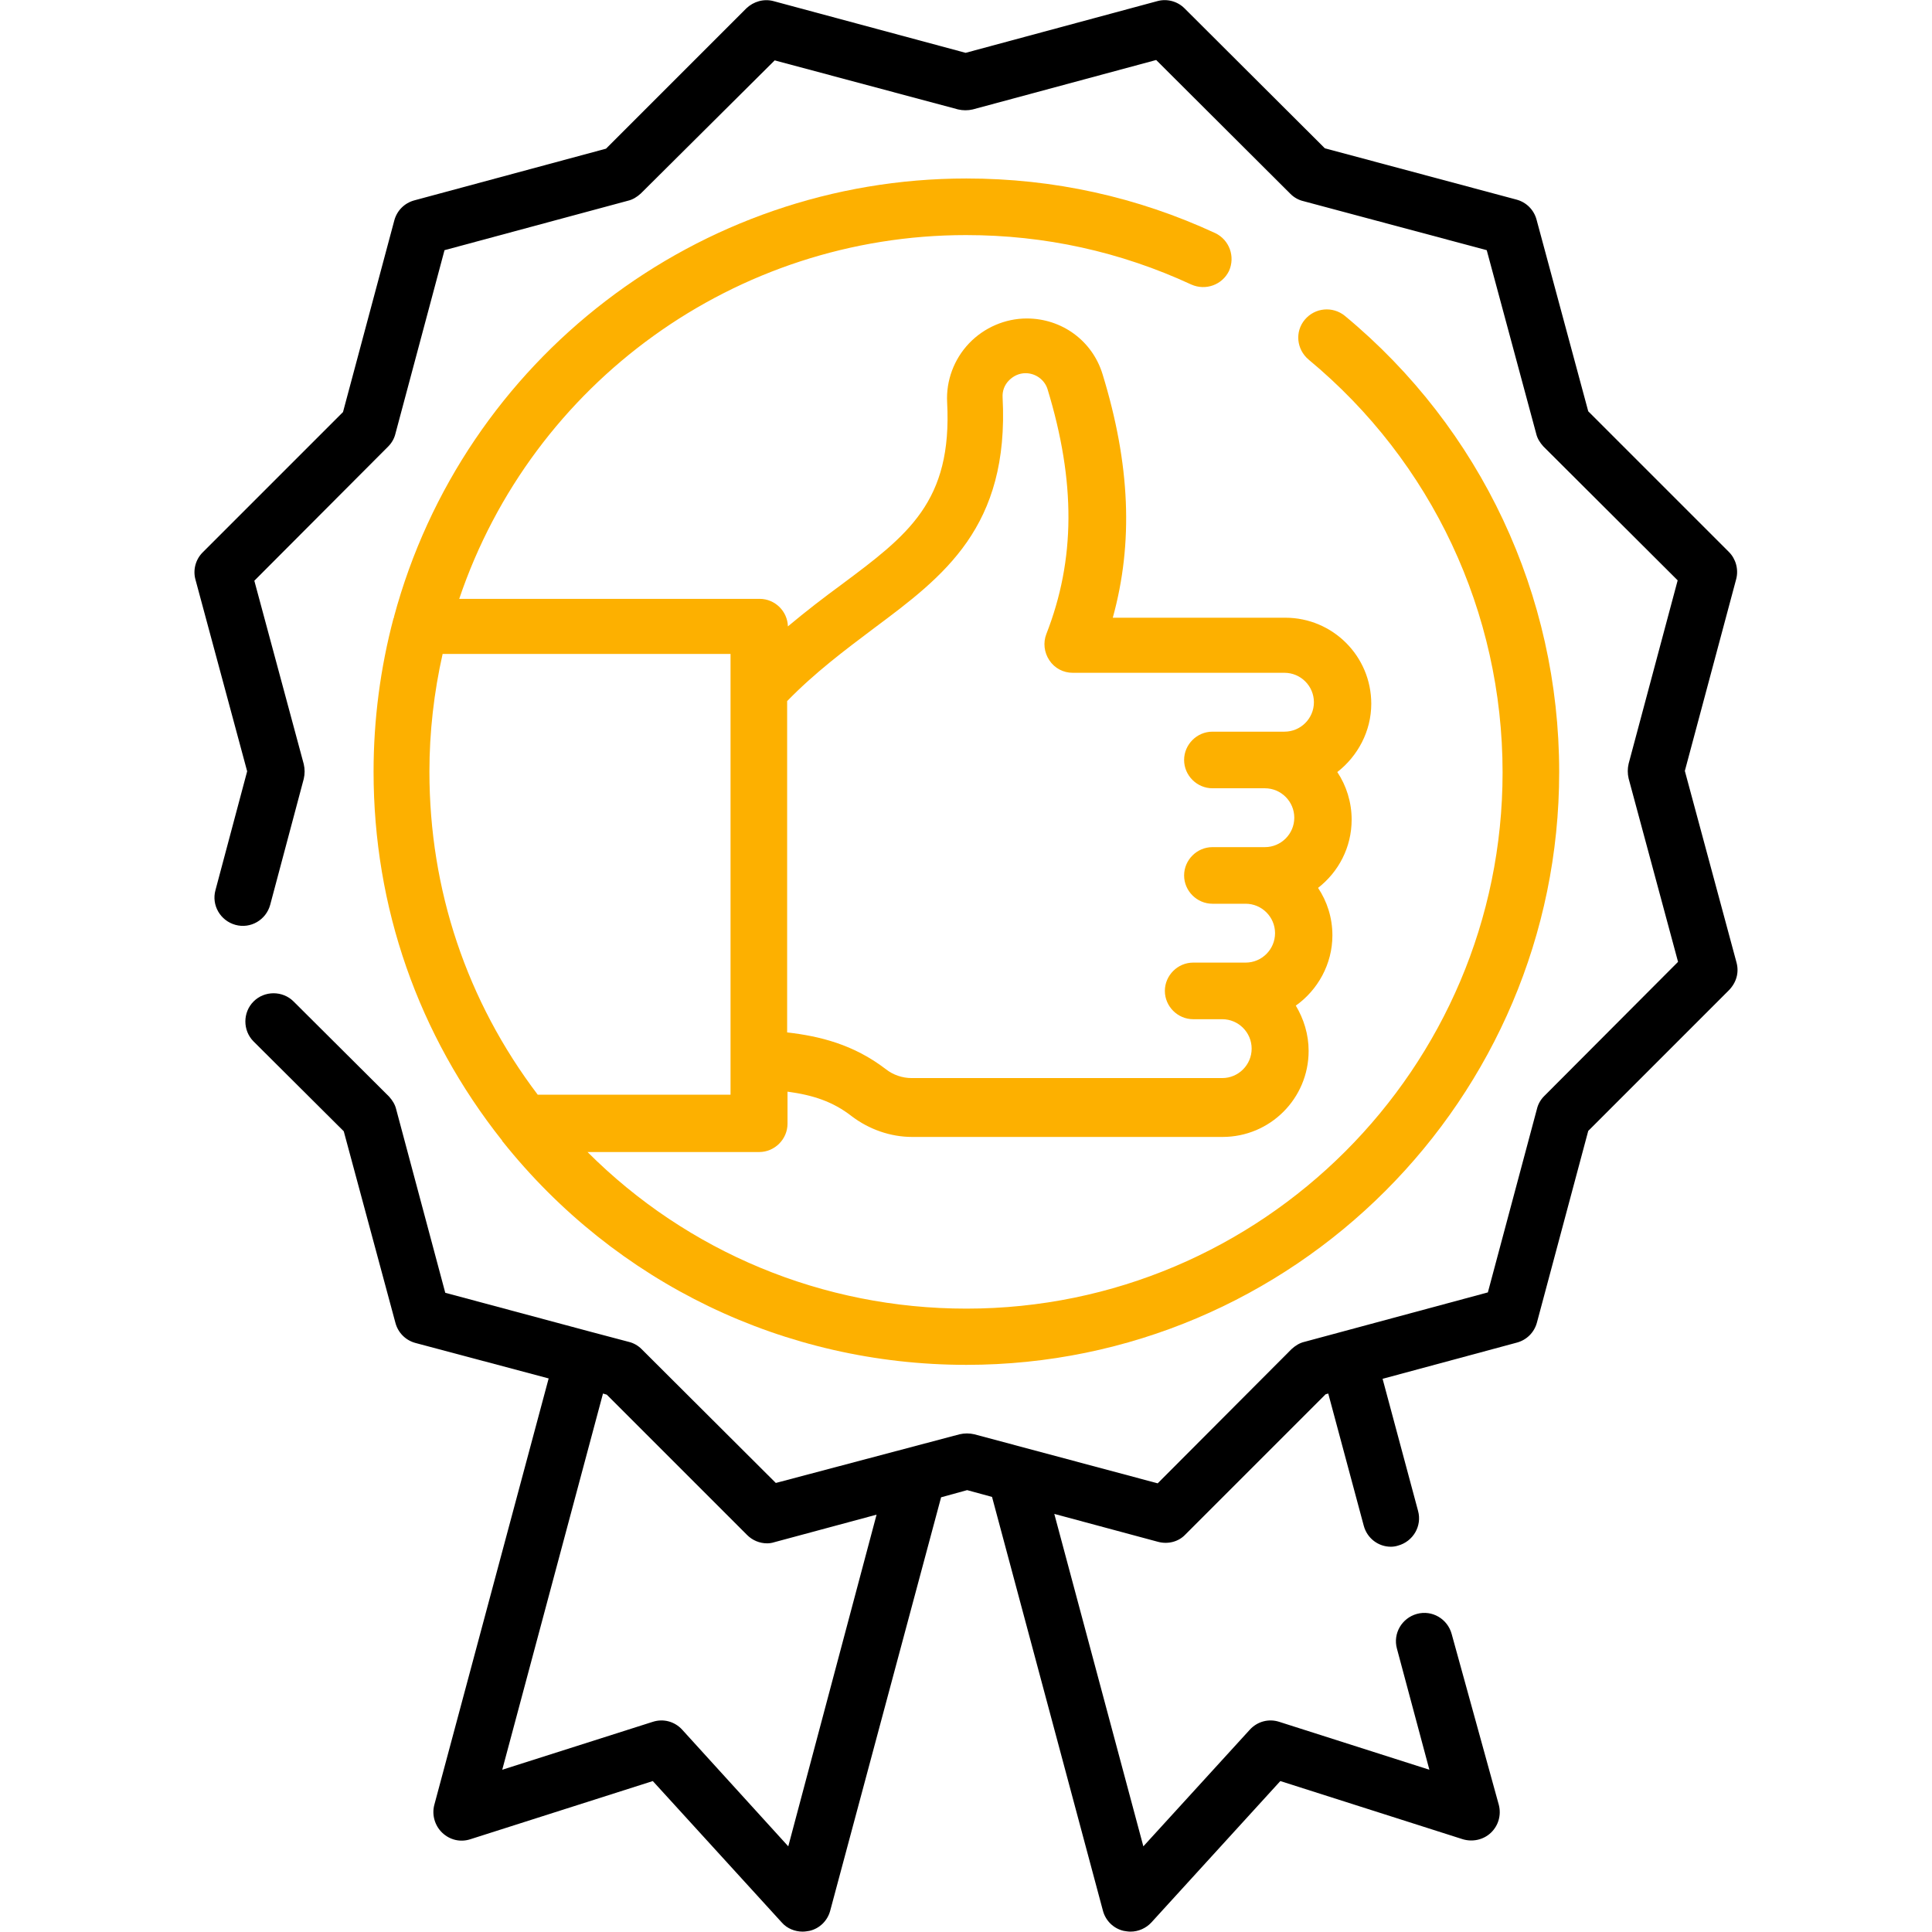
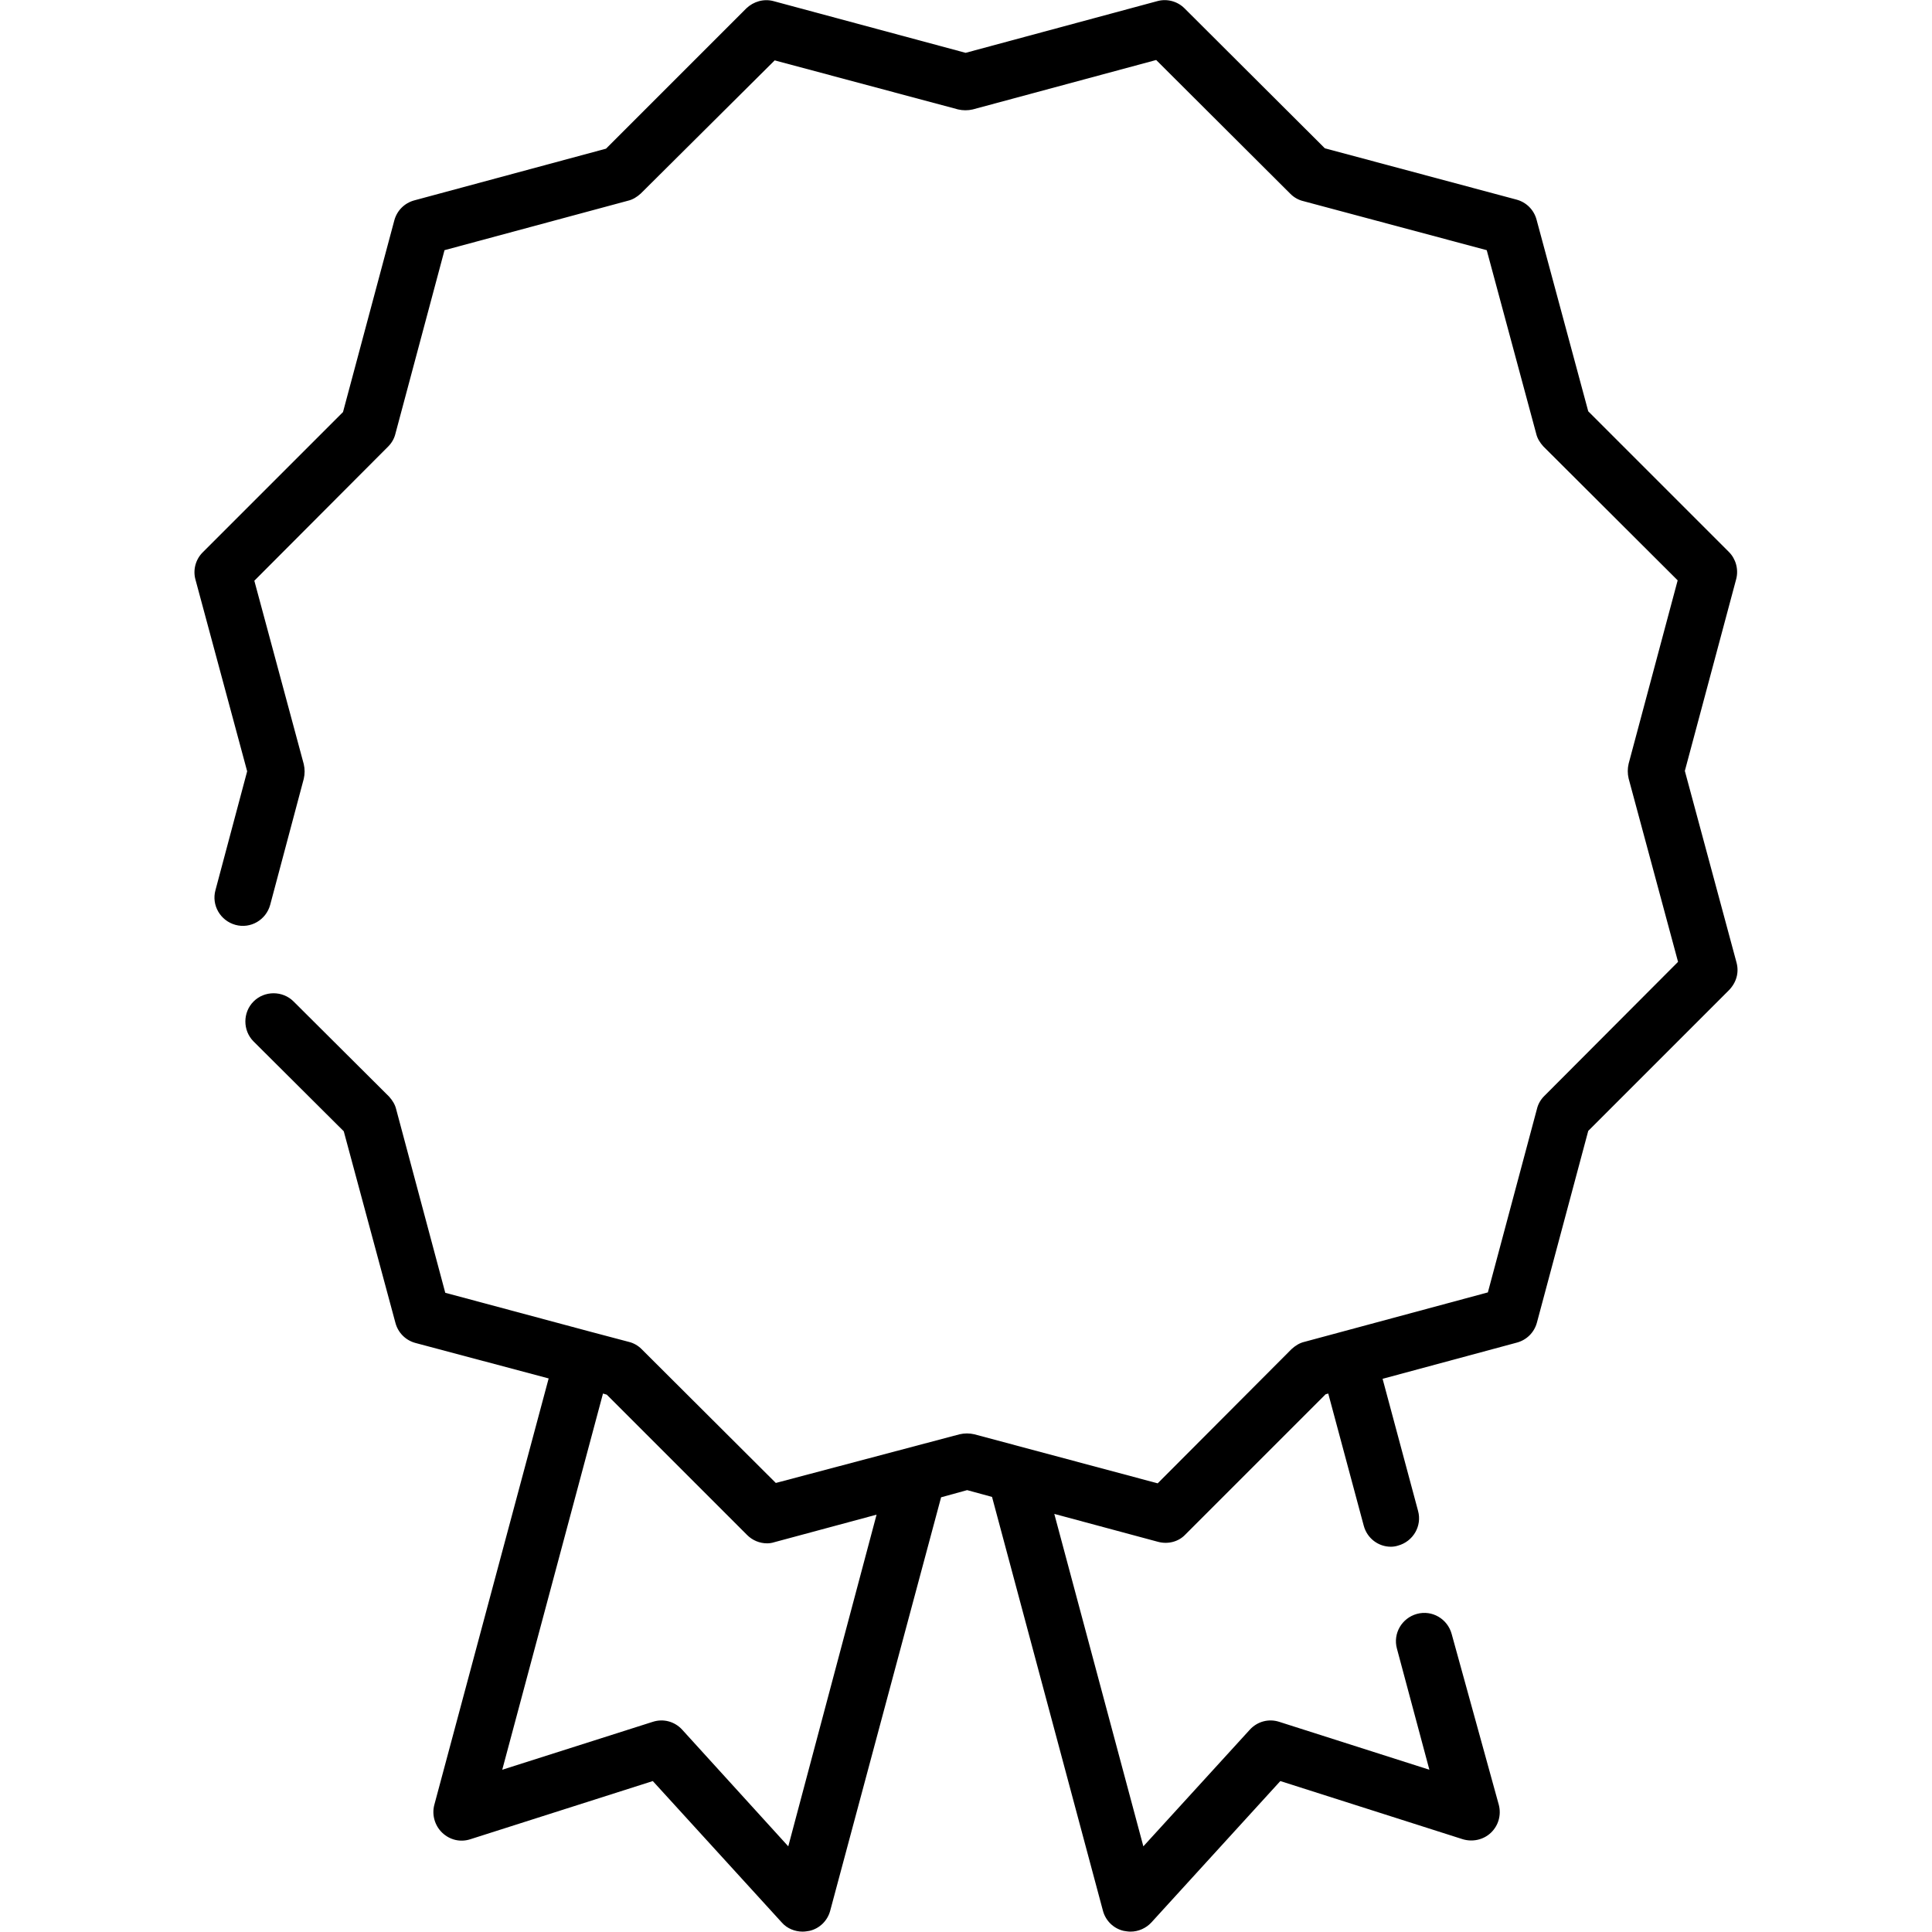
<svg xmlns="http://www.w3.org/2000/svg" id="Capa_1" x="0px" y="0px" viewBox="0 0 512 512" style="enable-background:new 0 0 512 512;" xml:space="preserve">
  <style type="text/css"> .st0{fill:#FDB000;} </style>
  <g>
    <path d="M460.2,255.1l-13.7-50.8l13.6-50.8c0.7-2.6-0.1-5.4-1.9-7.2L420.9,109l-13.7-50.8c-0.7-2.6-2.7-4.6-5.3-5.3l-50.8-13.6 L313.9,2.2c-1.9-1.9-4.7-2.6-7.2-1.9L255.9,14L205,0.3c-2.6-0.7-5.3,0.1-7.2,1.9l-37.2,37.2l-50.8,13.7c-2.6,0.7-4.6,2.7-5.3,5.3 l-13.6,50.8l-37.2,37.2c-1.9,1.9-2.6,4.7-1.9,7.2l13.7,50.8l-8.4,31.5c-1.1,4,1.3,8.1,5.3,9.2c4,1.1,8.1-1.3,9.2-5.3l8.9-33.4 c0.3-1.3,0.3-2.6,0-3.9l-13.1-48.6l35.5-35.6c0.9-0.9,1.6-2.1,1.9-3.4l13-48.6l48.6-13.1c1.3-0.3,2.4-1,3.4-1.9L205.3,16l48.6,13 c1.3,0.3,2.6,0.3,3.9,0l48.6-13.1L342,51.4c0.9,0.9,2.1,1.6,3.4,1.9l48.6,13l13.1,48.6c0.3,1.3,1,2.4,1.9,3.4l35.6,35.5l-13,48.6 c-0.3,1.3-0.3,2.6,0,3.9l13.1,48.6l-35.5,35.6c-0.9,0.9-1.6,2.1-1.9,3.4l-13,48.6l-48.6,13.1c-1.3,0.3-2.4,1-3.4,1.9l-35.5,35.6 l-48.6-13c-1.3-0.3-2.6-0.3-3.9,0L205.6,393L170,357.5c-0.9-0.9-2.1-1.6-3.4-1.9l-10.2-2.7l0,0l0,0L118,342.6L105,294 c-0.3-1.3-1-2.4-1.9-3.4l-25.3-25.2c-2.9-2.9-7.7-2.9-10.6,0s-2.9,7.7,0,10.6l23.9,23.8l13.7,50.8c0.7,2.6,2.7,4.6,5.3,5.3 l35.3,9.4l-30.3,113c-0.7,2.6,0.1,5.5,2.1,7.4s4.8,2.6,7.5,1.7L173,472l34.2,37.5c1.4,1.6,3.5,2.4,5.5,2.4c0.6,0,1.2-0.1,1.8-0.2 c2.7-0.6,4.8-2.7,5.5-5.3l29.4-109.6l6.9-1.9l6.6,1.8l29.4,109.7c0.7,2.6,2.8,4.7,5.5,5.3c0.6,0.1,1.2,0.2,1.8,0.2 c2.1,0,4.1-0.9,5.5-2.4l34.2-37.5l48.3,15.4c2.6,0.8,5.5,0.2,7.5-1.7c2-1.9,2.8-4.7,2.1-7.4L384.7,433c-1.1-4-5.2-6.4-9.2-5.3 s-6.4,5.2-5.3,9.2l8.6,32.1L339,456.3c-2.8-0.9-5.8-0.1-7.8,2.1L303,489.3l-23.6-88.1l27.5,7.4c2.6,0.7,5.4,0,7.2-1.9l37.2-37.2 l0.7-0.2l9.4,35c0.9,3.4,3.9,5.6,7.2,5.6c0.6,0,1.3-0.1,1.9-0.3c4-1.1,6.4-5.2,5.3-9.2l-9.4-35l35.6-9.6c2.6-0.7,4.6-2.7,5.3-5.3 l13.6-50.8l37.2-37.2C460.2,260.4,460.9,257.7,460.2,255.1L460.2,255.1z M208.9,489.3l-28.1-30.9c-2-2.2-5-3-7.8-2.1L133.1,469 l26.7-99.7l1,0.3l37.2,37.2c1.4,1.4,3.3,2.2,5.3,2.2c0.6,0,1.3-0.1,1.9-0.3l27.1-7.3L208.9,489.3z" />
-     <path class="st0" d="M256,62.3c20.9,0,40.9,4.4,59.7,13.1c3.8,1.7,8.2,0.1,10-3.6c1.7-3.8,0.1-8.2-3.6-10 c-20.7-9.6-42.9-14.5-66-14.5c-71,0-133.3,47.8-151.7,116.2c0,0,0,0,0,0.1s0,0.2-0.1,0.2c-3.5,13.2-5.3,26.9-5.3,40.7 c0,35.9,11.8,69.7,34.1,97.8c0,0,0,0,0,0.1c0,0,0,0.1,0.1,0.1c30,37.6,74.8,59.2,122.9,59.2c86.6,0,157.1-70.5,157.1-157.1 c0-46.9-20.7-91-56.8-120.9c-3.2-2.6-7.9-2.2-10.6,1s-2.2,7.9,1,10.6c32.7,27.1,51.4,67,51.4,109.4c0,78.4-63.8,142.1-142.1,142.1 c-38.1,0-73.9-15-100.4-41.5h45.5c4.1,0,7.5-3.4,7.5-7.5v-8.5c6.7,0.9,12,2.6,17,6.5c4.6,3.5,10.3,5.5,16,5.5H324 c12.6,0,22.8-10.2,22.8-22.8c0-4.4-1.3-8.5-3.4-12c5.8-4.1,9.7-11,9.7-18.6c0-4.7-1.4-9-3.8-12.6c5.4-4.2,8.9-10.7,8.9-18.1 c0-4.6-1.4-9-3.8-12.6c5.4-4.2,9-10.8,9-18.1c0-12.6-10.2-22.8-22.8-22.8h-45.7c5.5-19.9,4.6-40.7-2.7-64.5 c-2.7-8.9-10.8-14.8-20.1-14.8c-5.7,0-11.3,2.4-15.3,6.6s-6.1,9.9-5.8,15.6c1.4,26.4-10.4,35.2-28.1,48.4c-4.5,3.3-9.2,6.9-14.1,11 c-0.1-4-3.4-7.3-7.5-7.3h-79.6C141.1,101.3,195,62.3,256,62.3L256,62.3z M231.6,166.5c18.5-13.8,35.9-26.8,34.1-61.2 c-0.1-1.7,0.5-3.3,1.7-4.5s2.7-1.9,4.4-1.9c2.6,0,5,1.7,5.8,4.2c7.5,24.6,7.4,45.2-0.3,64.9c-0.9,2.3-0.6,4.9,0.8,7 s3.7,3.3,6.2,3.3h56.1c4.3,0,7.8,3.5,7.8,7.8s-3.5,7.8-7.8,7.8h-19.1c-4.1,0-7.5,3.4-7.5,7.5s3.4,7.5,7.5,7.5h13.9 c4.3,0,7.8,3.5,7.8,7.8s-3.5,7.8-7.8,7.8h-13.9c-4.1,0-7.5,3.4-7.5,7.5s3.4,7.5,7.5,7.5h8.8c4.3,0,7.8,3.5,7.8,7.8 s-3.5,7.8-7.8,7.8h-13.9c-4.1,0-7.5,3.4-7.5,7.5s3.4,7.5,7.5,7.5h7.7c4.3,0,7.8,3.5,7.8,7.8s-3.5,7.8-7.8,7.8h-82.3 c-2.4,0-4.9-0.8-6.9-2.4c-8.5-6.5-17.4-8.7-26.1-9.7v-87.8C216,178.2,223.9,172.3,231.6,166.5L231.6,166.5z M193.6,185L193.6,185 v97.6l0,0v7.5h-51.1c-18.8-24.8-28.7-54.3-28.7-85.6c0-10.5,1.2-21,3.5-31.2h76.3V185z" />
  </g>
</svg>